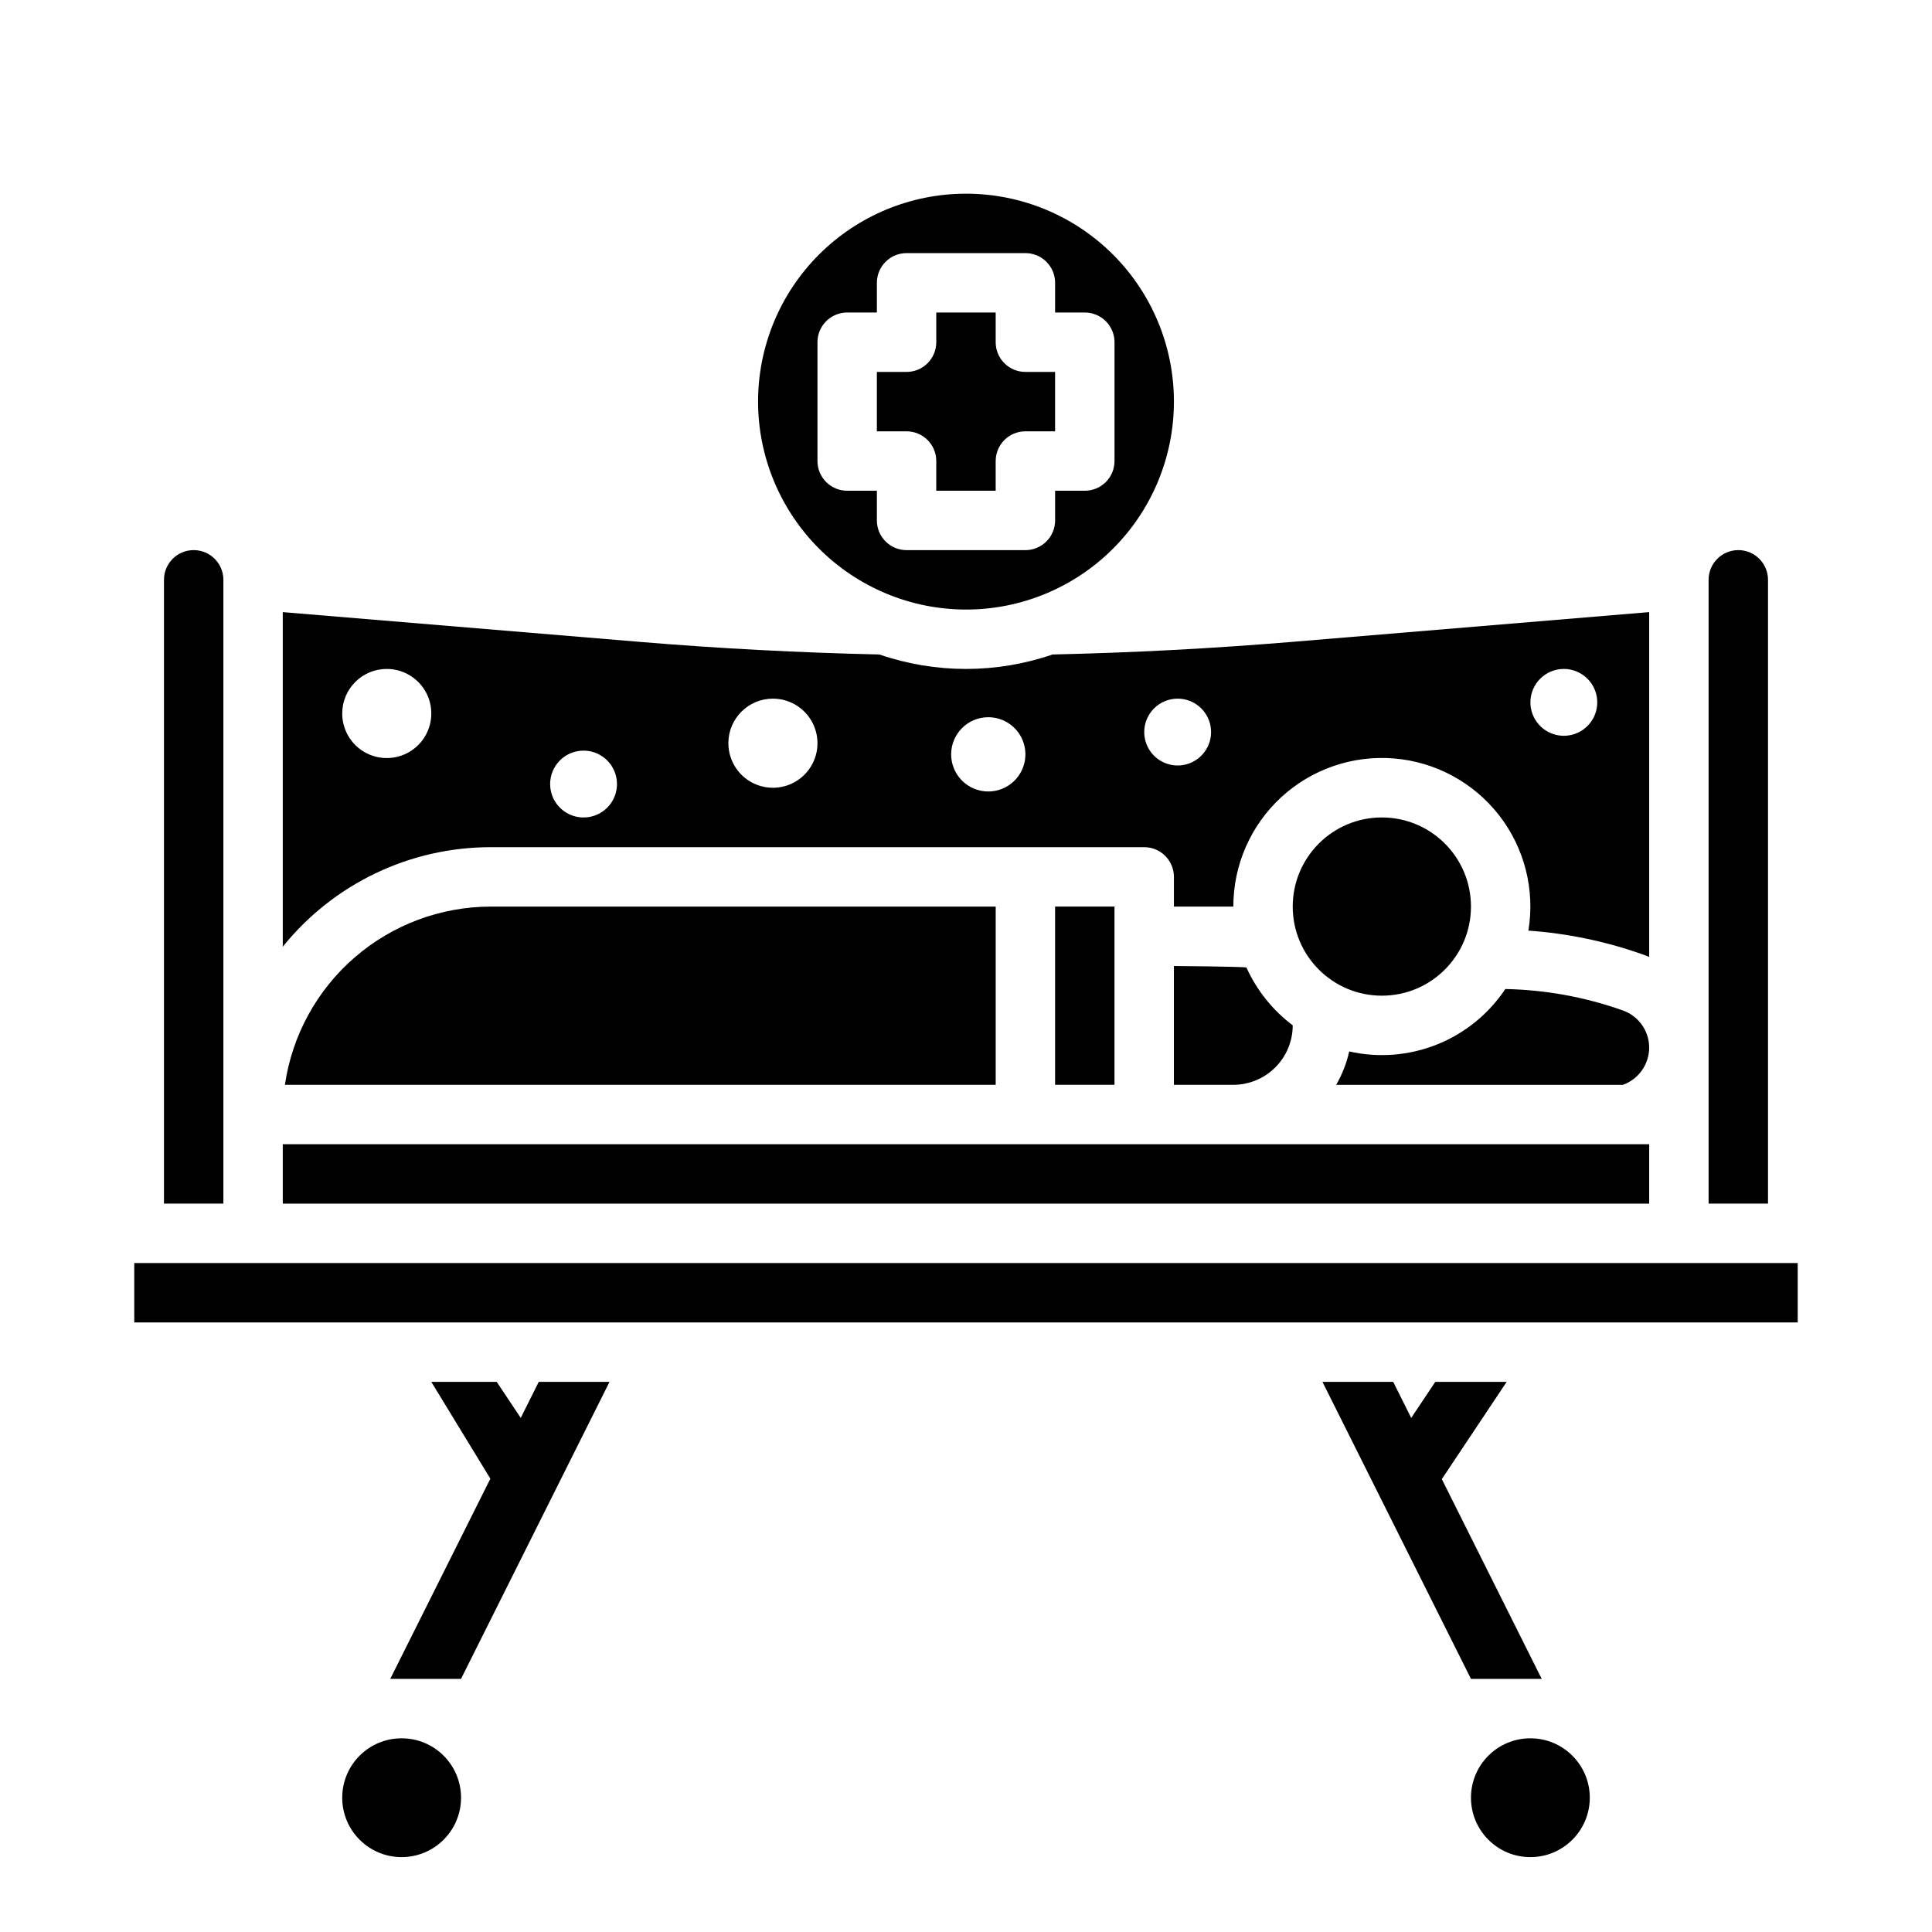
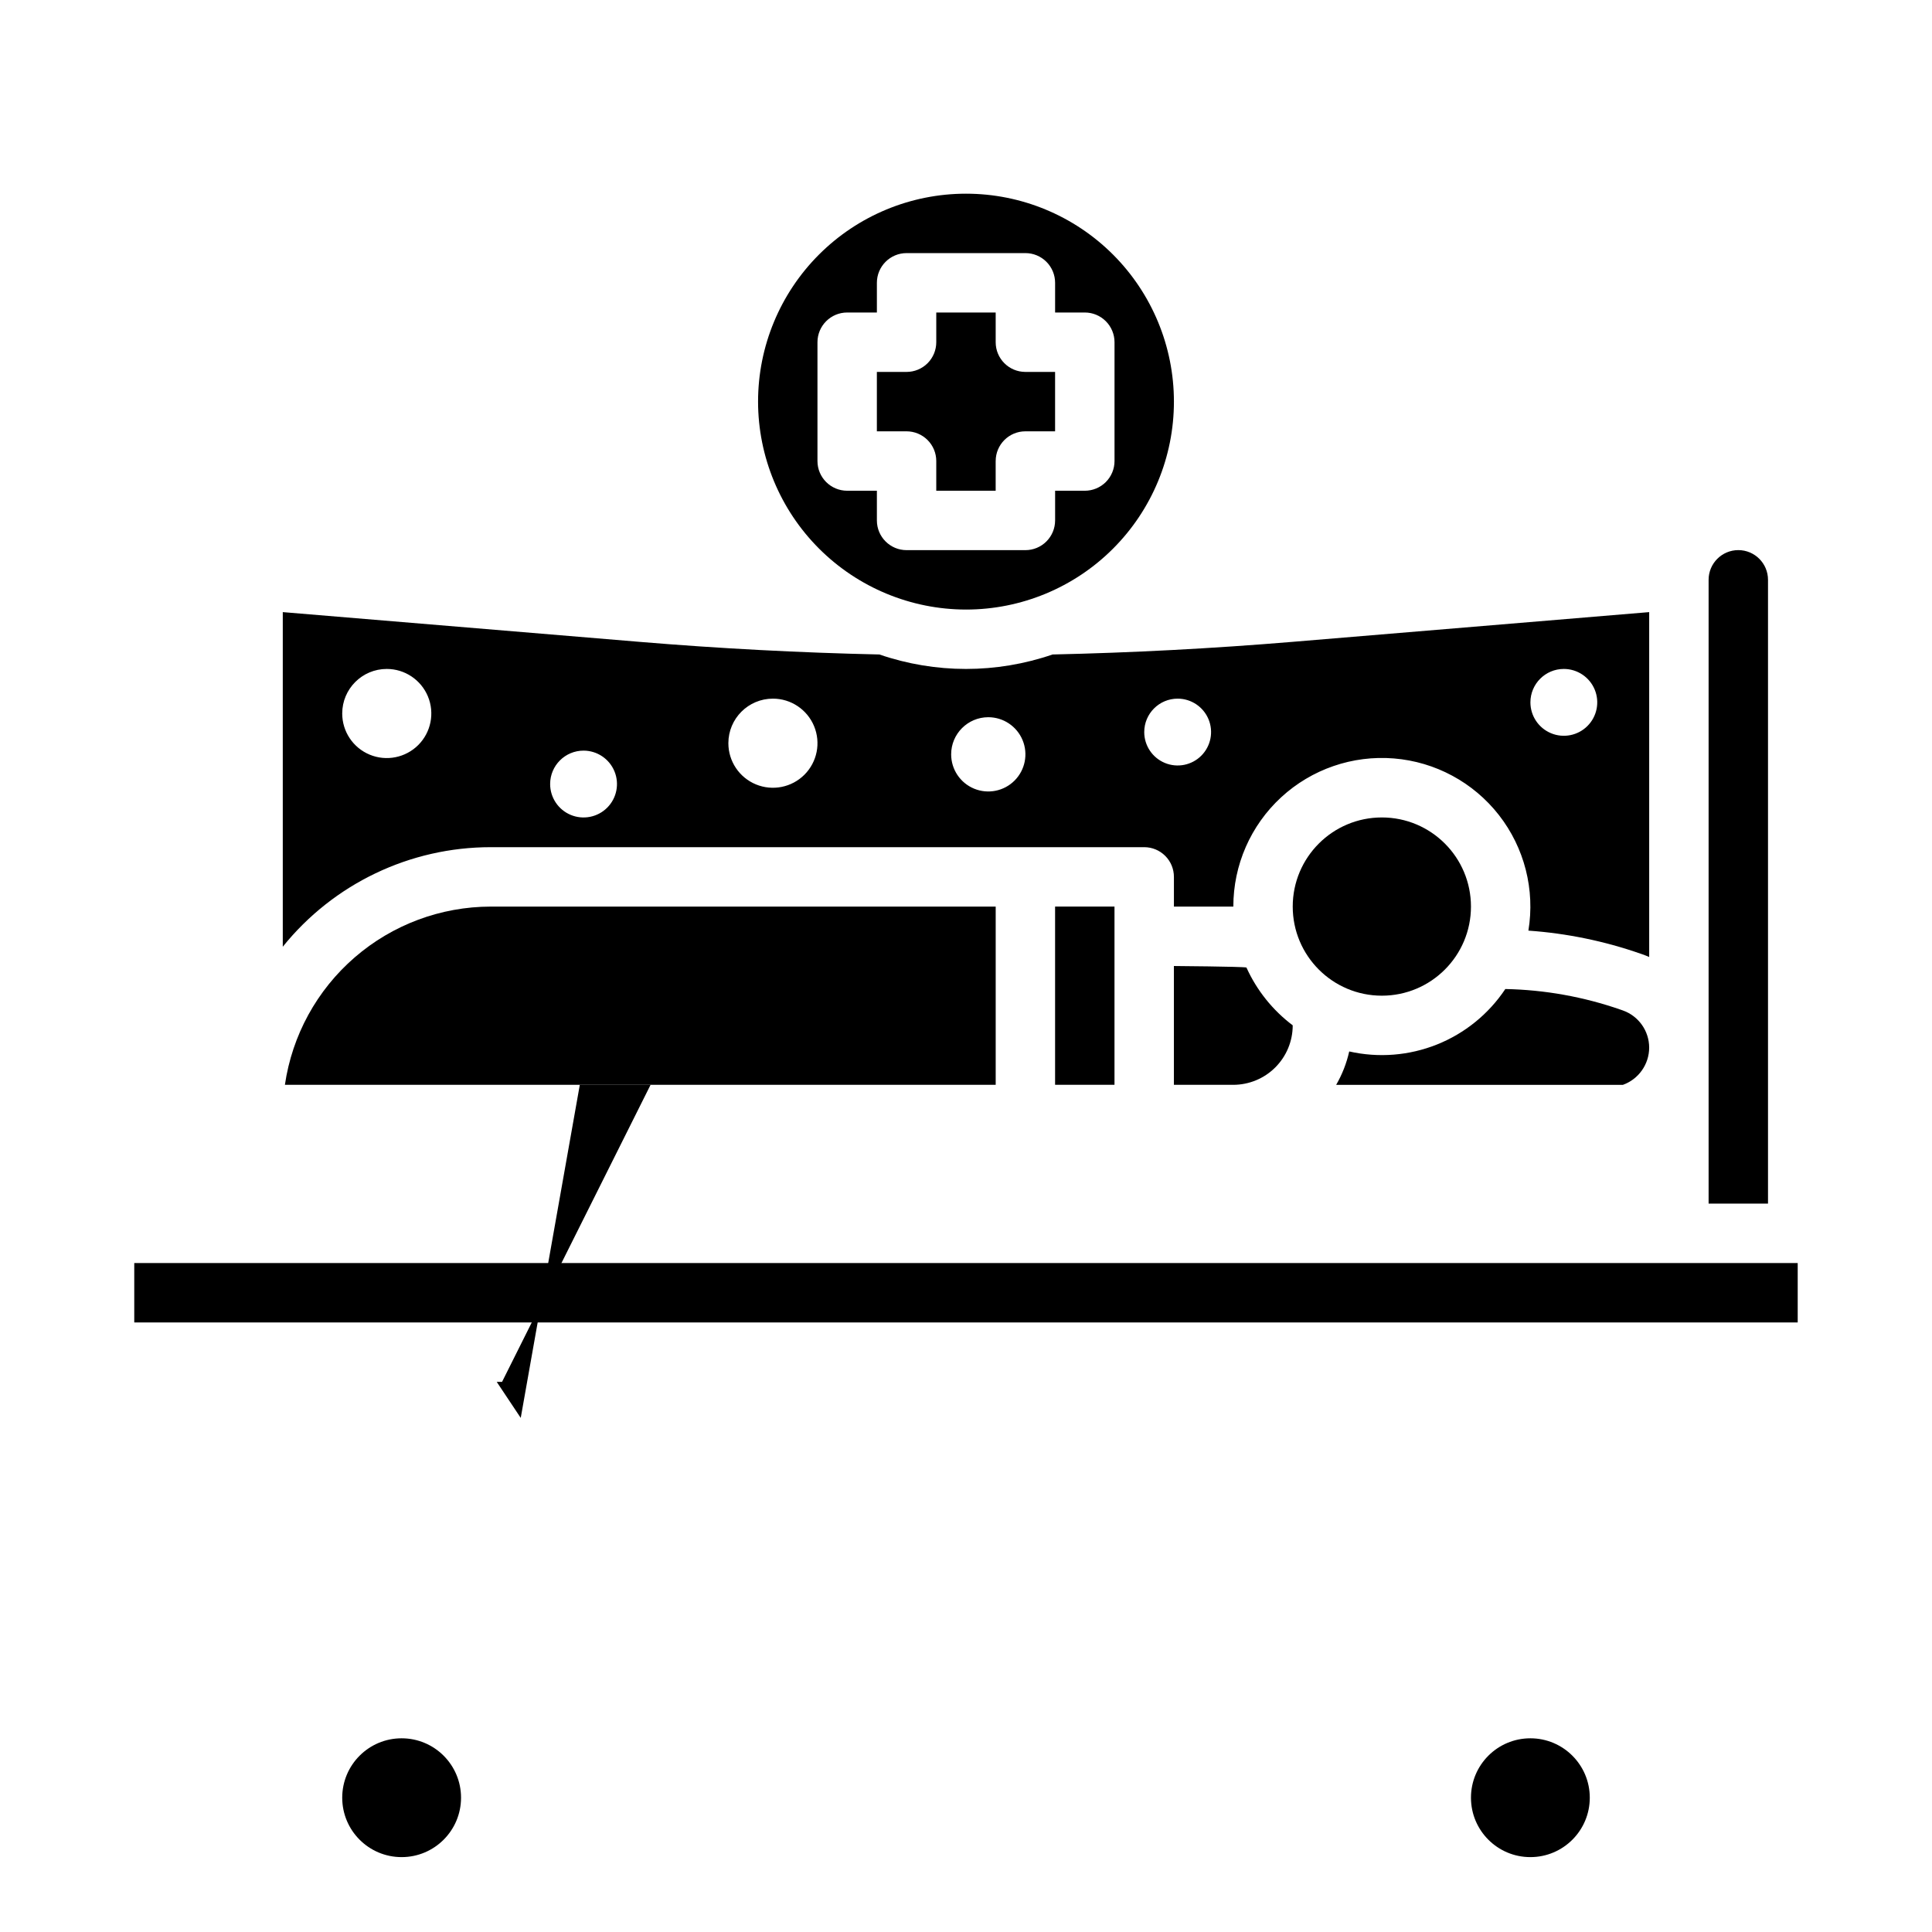
<svg xmlns="http://www.w3.org/2000/svg" fill="#000000" width="800px" height="800px" version="1.1" viewBox="144 144 512 512">
  <g>
    <path d="m474.32 400.4c-1.133-0.258-19.223-0.398-19.223-0.398v31.488h15.746c4.172-0.008 8.176-1.668 11.125-4.617 2.953-2.953 4.613-6.953 4.617-11.129v-0.02c-5.309-3.996-9.527-9.27-12.266-15.324z" />
    <path d="m423.61 384.25h15.742v47.23h-15.742z" />
    <path d="m581.05 421.64c-0.004-4.445-2.812-8.402-7.008-9.871l-0.449-0.156-0.004-0.004c-9.867-3.445-20.215-5.305-30.664-5.508-4.41 6.621-10.727 11.75-18.113 14.703-7.383 2.953-15.492 3.598-23.254 1.84-0.695 3.109-1.863 6.09-3.457 8.848h76-0.004c4.156-1.5 6.934-5.434 6.953-9.852z" />
    <path d="m533.82 384.25c0 13.043-10.574 23.617-23.617 23.617s-23.617-10.574-23.617-23.617c0-13.043 10.574-23.617 23.617-23.617s23.617 10.574 23.617 23.617" />
    <path d="m392.12 266.18v7.871h15.742v-7.871h0.004c0-4.348 3.523-7.875 7.871-7.875h7.871v-15.742h-7.871c-4.348 0-7.871-3.523-7.871-7.871v-7.875h-15.746v7.875c0 2.086-0.828 4.09-2.305 5.566-1.477 1.477-3.477 2.305-5.566 2.305h-7.871v15.742h7.871c2.09 0 4.09 0.832 5.566 2.309 1.477 1.477 2.305 3.477 2.305 5.566z" />
    <path d="m612.54 297.66c0-4.348-3.523-7.875-7.871-7.875s-7.871 3.527-7.871 7.875v165.31h15.742z" />
    <path d="m219.5 431.49h188.37v-47.234h-133.82c-13.246 0.016-26.047 4.797-36.059 13.469-10.016 8.672-16.574 20.656-18.488 33.766z" />
    <path d="m400 305.54c14.613 0 28.629-5.805 38.965-16.141 10.332-10.332 16.137-24.352 16.137-38.965 0-14.613-5.805-28.629-16.137-38.965-10.336-10.332-24.352-16.141-38.965-16.141-14.617 0-28.633 5.809-38.965 16.141-10.336 10.336-16.141 24.352-16.141 38.965 0.016 14.609 5.828 28.617 16.156 38.945 10.332 10.332 24.34 16.145 38.949 16.16zm-39.363-70.848c0-4.348 3.527-7.875 7.875-7.875h7.871v-7.871c0-4.348 3.523-7.871 7.871-7.871h31.488c2.09 0 4.09 0.828 5.566 2.305 1.477 1.477 2.305 3.481 2.305 5.566v7.871h7.875c2.086 0 4.09 0.832 5.566 2.309 1.473 1.477 2.305 3.477 2.305 5.566v31.488c0 2.086-0.832 4.09-2.305 5.566-1.477 1.473-3.481 2.305-5.566 2.305h-7.871v7.871h-0.004c0 2.09-0.828 4.09-2.305 5.566-1.477 1.477-3.477 2.305-5.566 2.305h-31.488c-4.348 0-7.871-3.523-7.871-7.871v-7.871h-7.871c-4.348 0-7.875-3.523-7.875-7.871z" />
    <path d="m274.05 368.51h173.18c2.09 0 4.09 0.828 5.566 2.305 1.477 1.477 2.305 3.477 2.305 5.566v7.871h15.746c-0.008-11 4.586-21.5 12.672-28.957 8.082-7.457 18.922-11.191 29.883-10.301 10.965 0.895 21.051 6.332 27.824 15 6.769 8.668 9.605 19.777 7.816 30.629 10.141 0.711 20.141 2.769 29.738 6.117l0.453 0.156c0.621 0.215 1.227 0.457 1.82 0.719v-91.398l-94.672 7.891c-21.016 1.75-42.355 2.871-63.441 3.336-14.867 5.109-31.02 5.109-45.887 0-21.09-0.465-42.43-1.586-63.441-3.336l-94.672-7.891v88.68-0.004c13.426-16.684 33.688-26.383 55.105-26.383zm284.38-47.23v-0.004c3.582 0 6.812 2.16 8.184 5.469 1.371 3.309 0.613 7.117-1.922 9.648-2.531 2.535-6.34 3.293-9.648 1.922s-5.469-4.602-5.469-8.184c0-4.891 3.965-8.855 8.855-8.855zm-102.34 7.871v-0.004c3.582 0 6.812 2.16 8.184 5.469 1.371 3.309 0.613 7.117-1.922 9.652-2.531 2.531-6.34 3.289-9.648 1.918-3.312-1.371-5.469-4.598-5.469-8.18 0-4.891 3.965-8.859 8.855-8.859zm-50.184 4.922v-0.004c3.981 0 7.566 2.398 9.09 6.074 1.523 3.676 0.684 7.91-2.133 10.723-2.812 2.816-7.047 3.656-10.723 2.133s-6.074-5.109-6.074-9.09c0-5.434 4.406-9.84 9.84-9.84zm-57.07-4.922v-0.004c4.773 0 9.078 2.879 10.906 7.293 1.828 4.41 0.82 9.488-2.559 12.867-3.375 3.375-8.457 4.387-12.867 2.559-4.414-1.828-7.289-6.133-7.289-10.91 0-6.519 5.285-11.809 11.809-11.809zm-50.184 13.777-0.004-0.004c3.582 0 6.812 2.16 8.184 5.469 1.371 3.309 0.613 7.117-1.918 9.648-2.535 2.535-6.344 3.293-9.652 1.922-3.309-1.371-5.469-4.602-5.469-8.184 0-4.891 3.965-8.855 8.855-8.855zm-52.152-21.648-0.004-0.004c4.777 0 9.082 2.879 10.91 7.289 1.828 4.414 0.816 9.492-2.559 12.871-3.379 3.375-8.457 4.387-12.867 2.559-4.414-1.828-7.289-6.133-7.289-10.91 0-6.519 5.285-11.809 11.805-11.809z" />
    <path d="m565.31 620.41c0 8.695-7.051 15.746-15.746 15.746-8.695 0-15.742-7.051-15.742-15.746 0-8.695 7.047-15.742 15.742-15.742 8.695 0 15.746 7.047 15.746 15.742" />
-     <path d="m218.94 447.23h362.11v15.742h-362.11z" />
    <path d="m179.58 478.72h440.83v15.742h-440.83z" />
    <path d="m266.18 620.41c0 8.695-7.051 15.746-15.746 15.746-8.695 0-15.742-7.051-15.742-15.746 0-8.695 7.047-15.742 15.742-15.742 8.695 0 15.746 7.047 15.746 15.742" />
-     <path d="m203.2 297.66c0-4.348-3.527-7.875-7.875-7.875-4.348 0-7.871 3.527-7.871 7.875v165.31h15.746z" />
-     <path d="m282 519.76-6.367-9.555h-17.336l15.652 25.66-26.531 53.059h18.754l39.359-78.719h-18.754z" />
-     <path d="m526.1 535.98 17.184-25.773h-18.922l-6.371 9.555-4.777-9.555h-18.754l39.363 78.719h18.75z" />
+     <path d="m282 519.76-6.367-9.555h-17.336h18.754l39.359-78.719h-18.754z" />
  </g>
</svg>